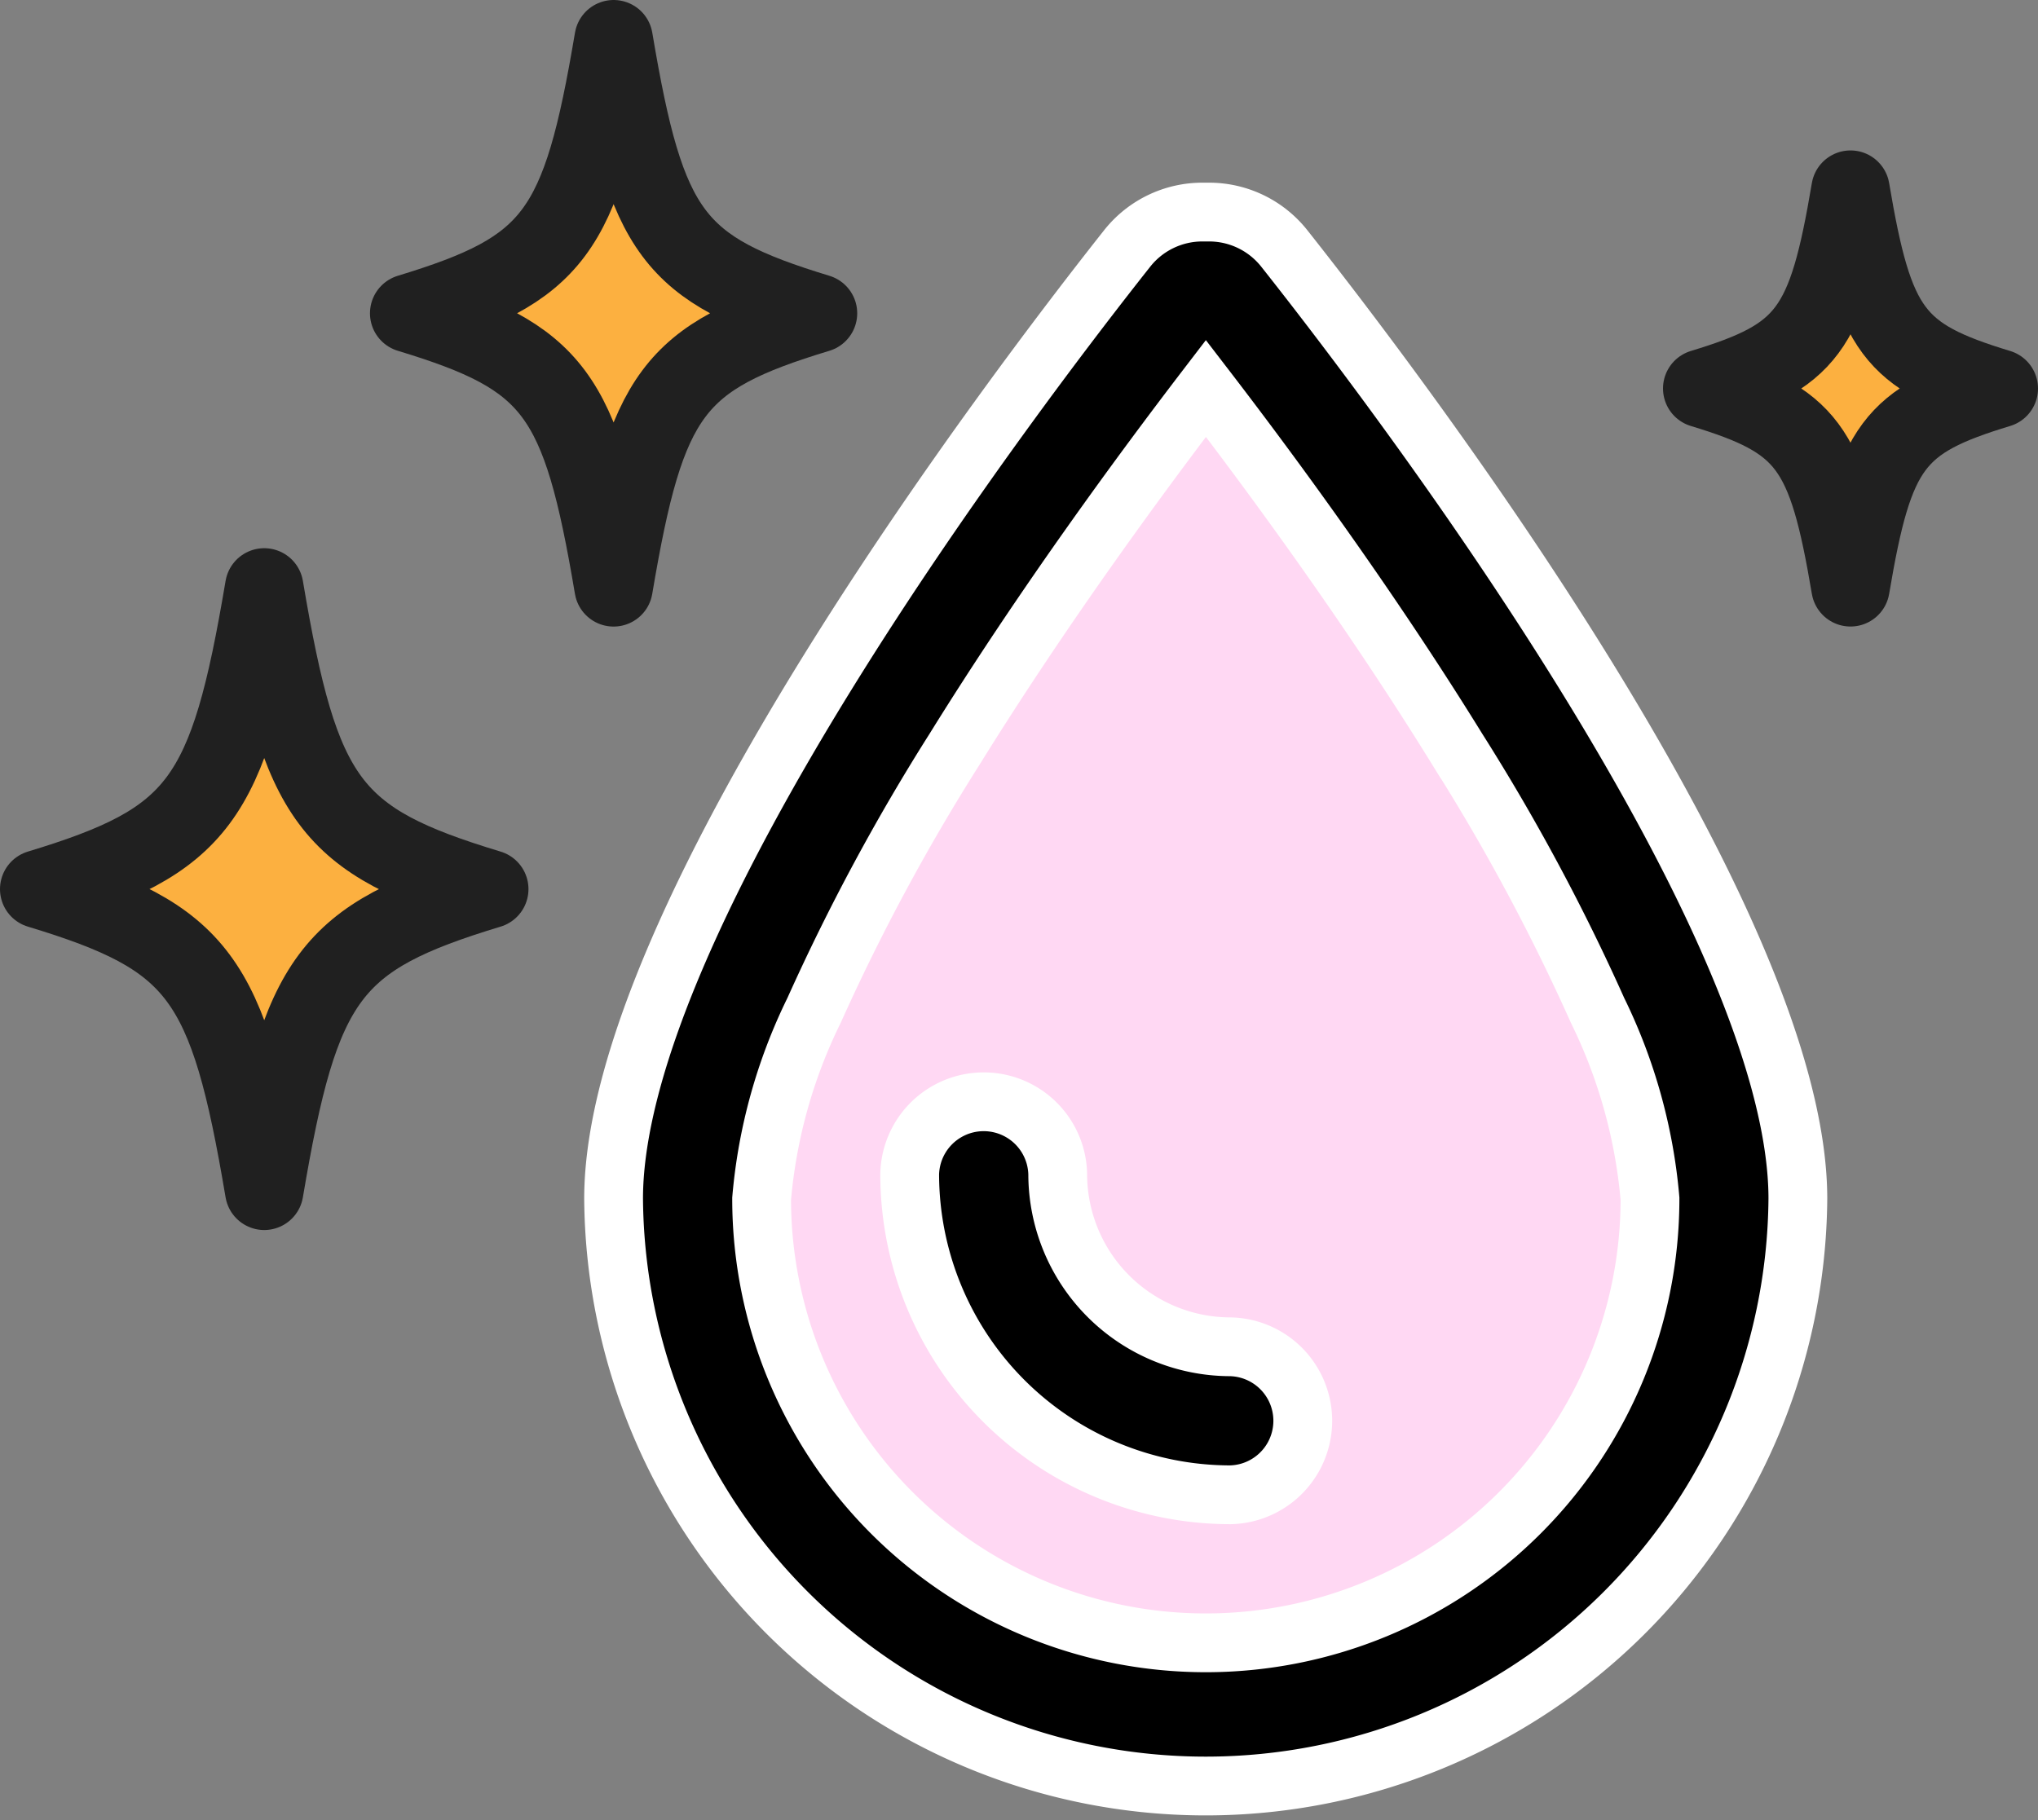
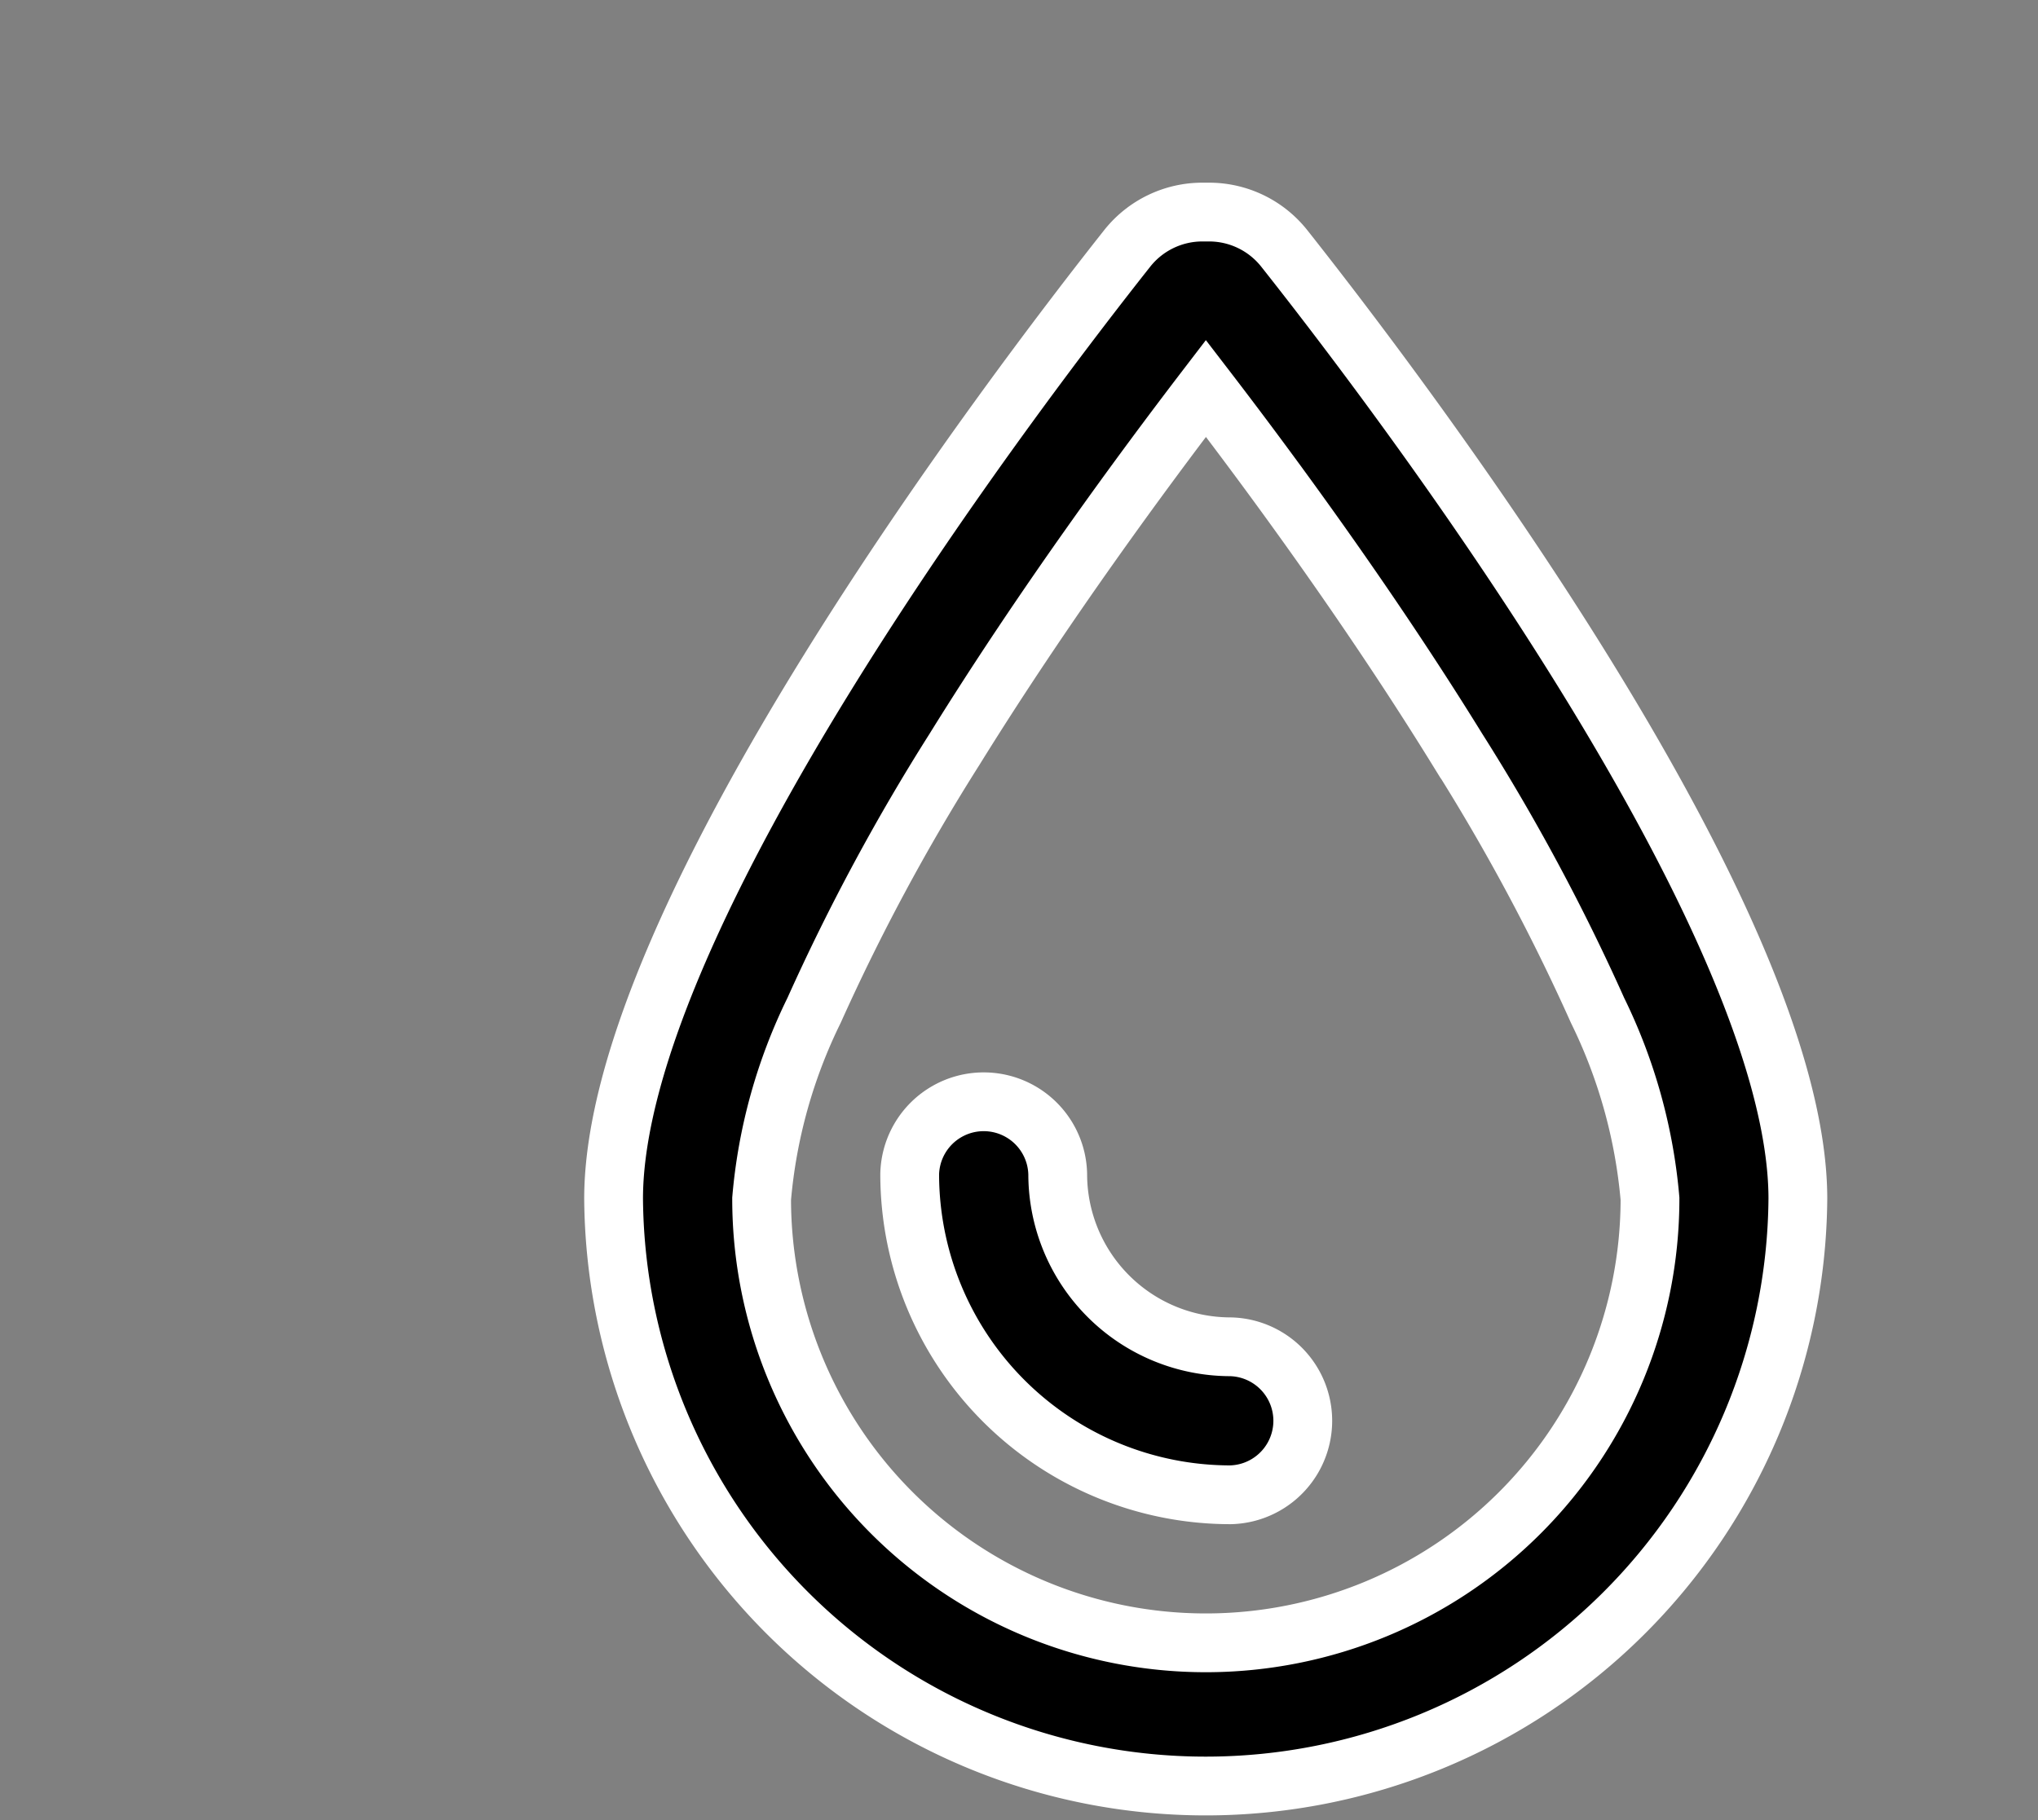
<svg xmlns="http://www.w3.org/2000/svg" width="52" height="46.452" viewBox="0 0 52 46.452">
  <rect x="0" y="0" width="52" height="46.452" fill="#808080" stroke="none" />
  <g id="ico_ls_ks11_2" transform="translate(-76.18 -63.62)">
-     <path id="パス_63444" data-name="パス 63444" d="M-90.9,911.267s-9.868,12.626-10.77,15.2-3.35,6.184-2.19,9.277,5.283,8.246,5.283,8.246,4.791,2.706,7.678,2.706,6.753-1.288,8.041-2.706,3.221-2.19,3.865-4.767,1.933-3.994,1.288-6.957a23.864,23.864,0,0,0-2.19-5.8A71.918,71.918,0,0,0-84.023,919c-.515-.644-3.479-4.509-3.736-5.025A25.569,25.569,0,0,0-90.9,911.267Z" transform="translate(197.85 -838.945)" fill="#ffd8f3" />
    <path id="droplet-regular" d="M15.109,36.513A11.334,11.334,0,0,1,3.777,25.181a13.511,13.511,0,0,1,1.338-4.808A53.282,53.282,0,0,1,8.7,13.708c2.282-3.683,4.8-7.1,6.413-9.207,1.613,2.1,4.139,5.524,6.413,9.207a52.738,52.738,0,0,1,3.58,6.665,13.552,13.552,0,0,1,1.338,4.808A11.334,11.334,0,0,1,15.109,36.513ZM0,25.181a15.109,15.109,0,0,0,30.217,0C30.217,18,19.972,4.54,17.107.921A2.447,2.447,0,0,0,15.18,0h-.142A2.447,2.447,0,0,0,13.11.921C10.246,4.54,0,18,0,25.181Zm11.332-.63a1.889,1.889,0,0,0-3.777,0,8.188,8.188,0,0,0,8.184,8.184,1.889,1.889,0,0,0,0-3.777A4.41,4.41,0,0,1,11.332,24.552Z" transform="translate(91.836 69.032)" stroke="#fff" stroke-width="1.5" />
-     <path id="パス_63441" data-name="パス 63441" d="M322.372,33.26c-2.686.814-3.177,1.473-3.784,5.075-.607-3.6-1.1-4.261-3.784-5.075,2.686-.814,3.177-1.473,3.784-5.075C319.195,31.786,319.687,32.446,322.372,33.26Z" transform="translate(-195.192 40.274)" fill="#fcb040" stroke="#202020" stroke-linecap="round" stroke-linejoin="round" stroke-width="2" />
-     <path id="パス_63442" data-name="パス 63442" d="M15.984,146.732c-4.075,1.235-4.821,2.236-5.742,7.7-.921-5.465-1.667-6.466-5.742-7.7,4.075-1.235,4.822-2.235,5.742-7.7C11.163,144.5,11.909,145.5,15.984,146.732Z" transform="translate(72.68 -60.422)" fill="#fcb040" stroke="#202020" stroke-linecap="round" stroke-linejoin="round" stroke-width="2" />
-     <path id="パス_63443" data-name="パス 63443" d="M14.931,146.026c-3.7,1.121-4.379,2.031-5.216,6.995-.836-4.964-1.514-5.873-5.216-6.995C8.2,144.9,8.88,144,9.716,139.031,10.552,144,11.23,144.9,14.931,146.026Z" transform="translate(82.121 -74.411)" fill="#fcb040" stroke="#202020" stroke-linecap="round" stroke-linejoin="round" stroke-width="2" />
  </g>
</svg>